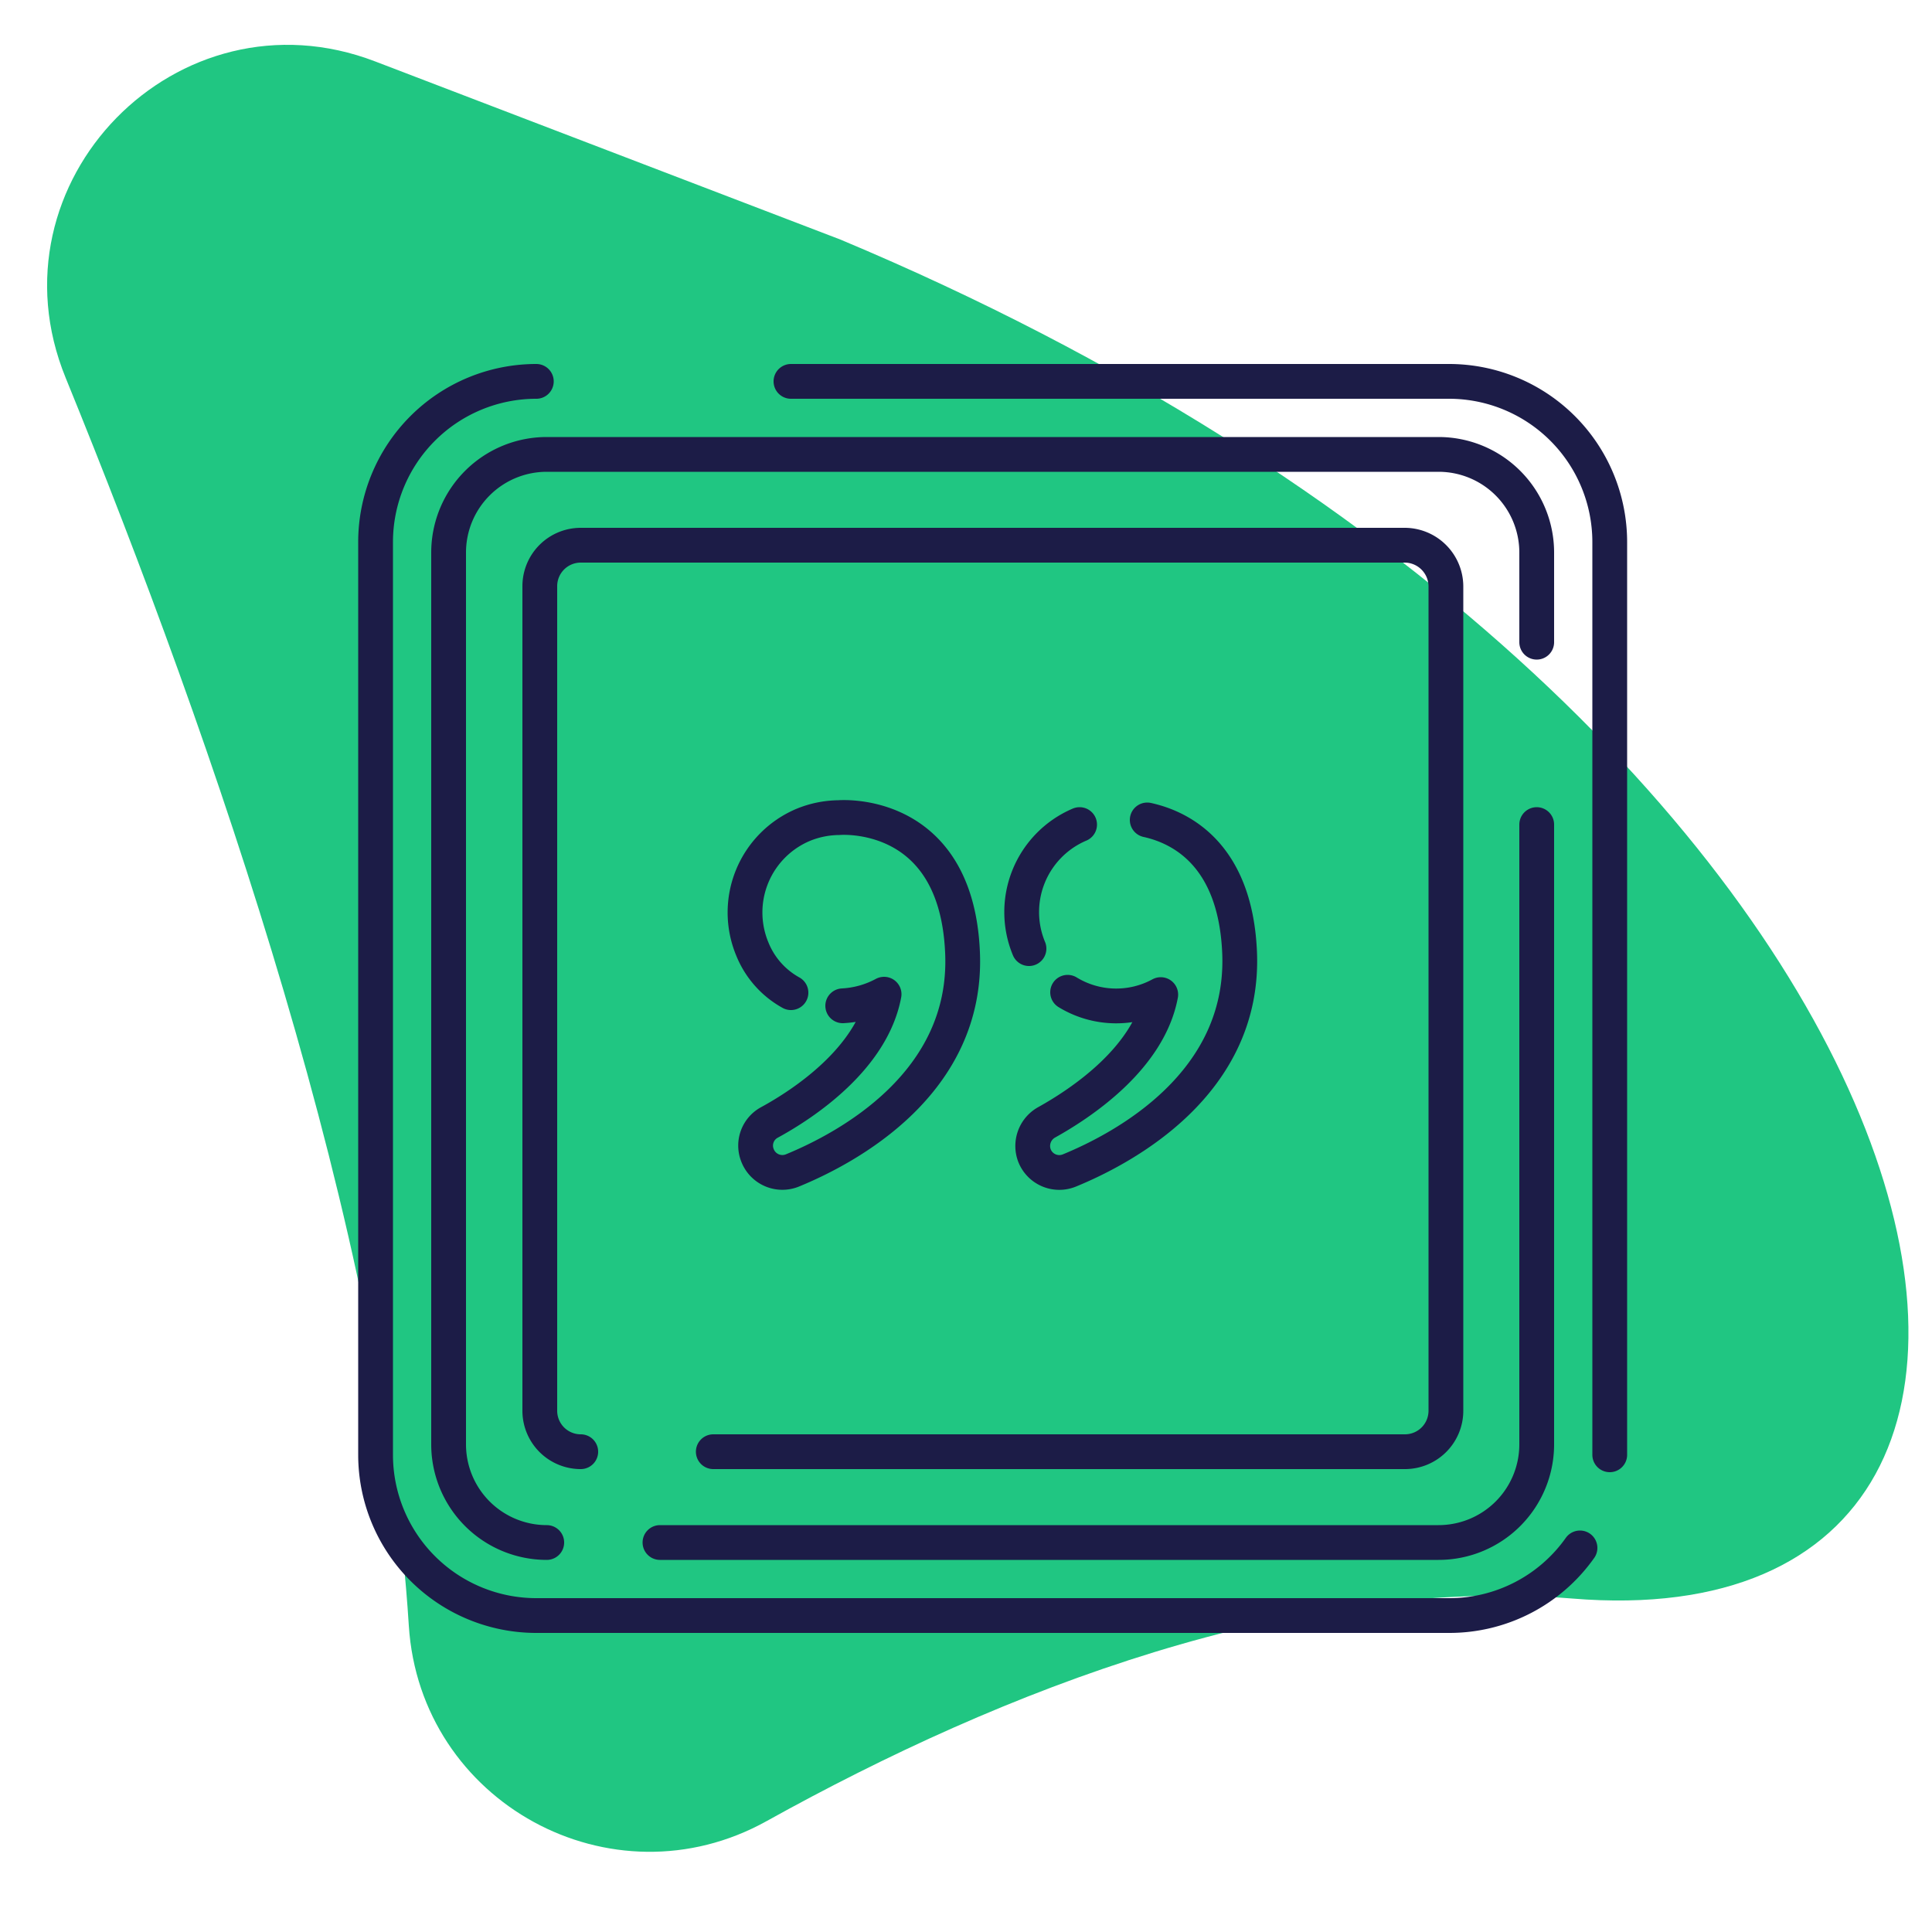
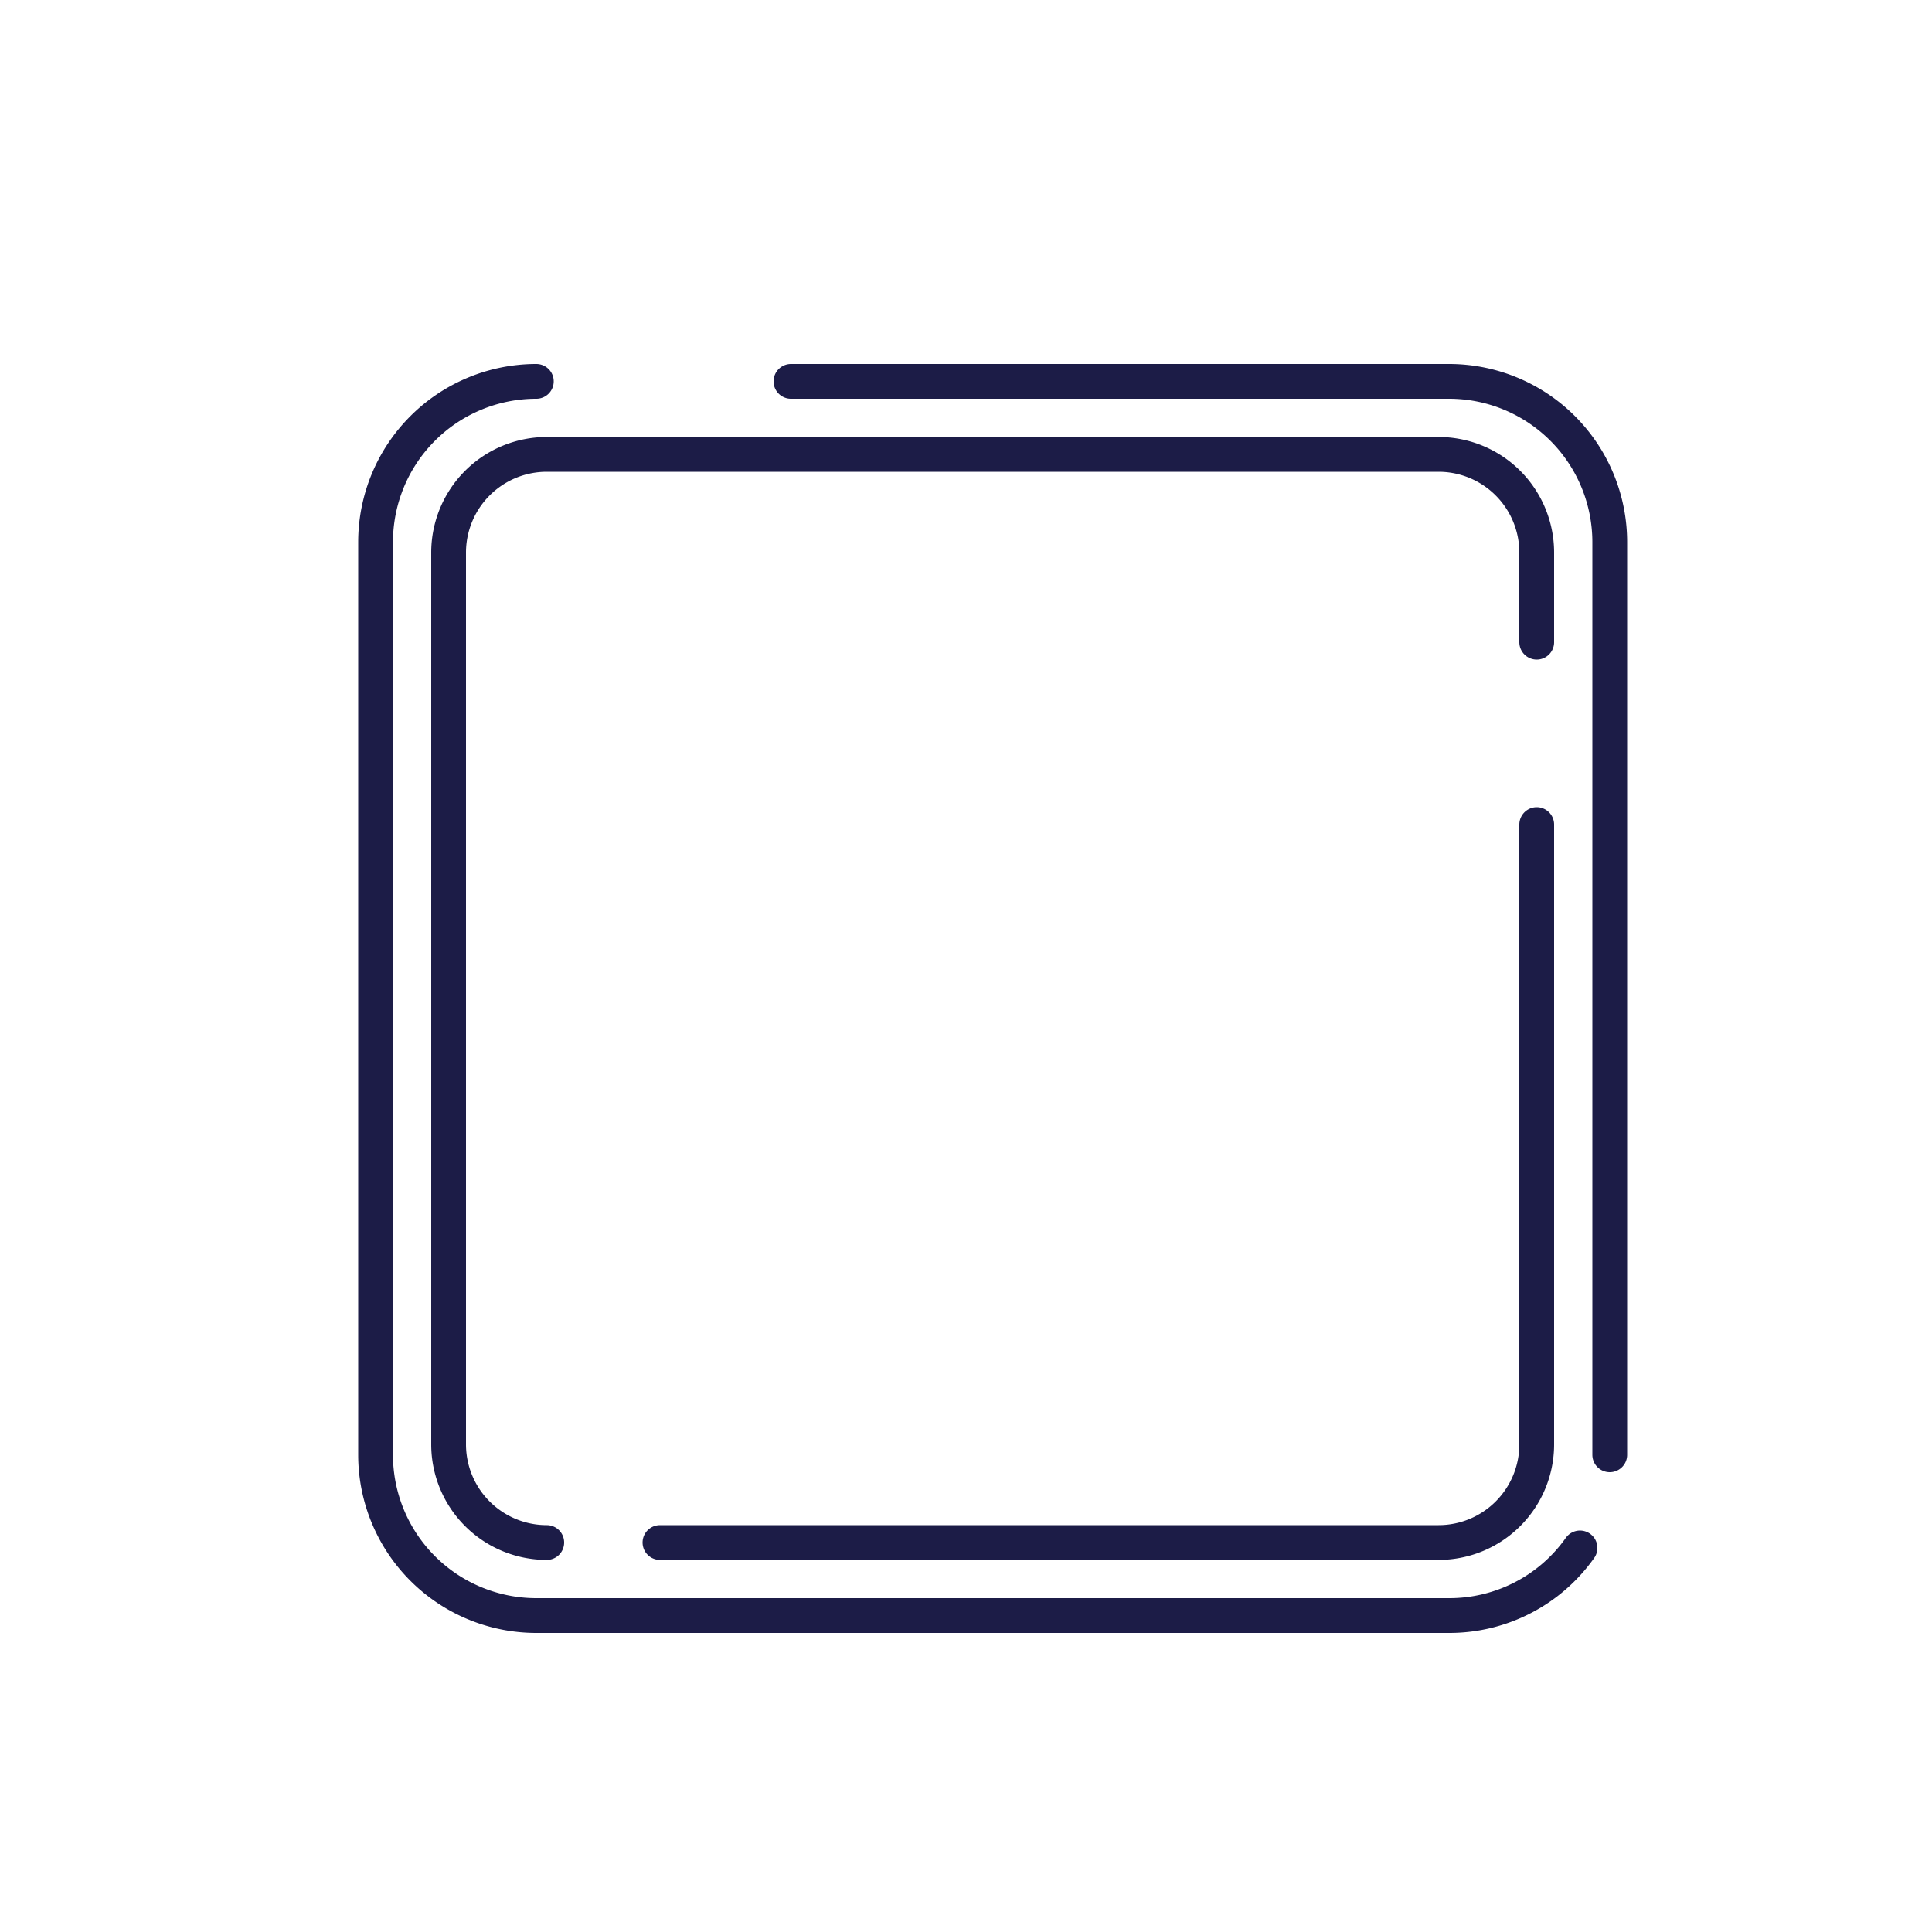
<svg xmlns="http://www.w3.org/2000/svg" id="Layer_1" data-name="Layer 1" viewBox="0 0 500 500">
  <defs>
    <style>.cls-1{fill:#20c682;fill-rule:evenodd;}.cls-2{fill:none;stroke:#1c1c47;stroke-linecap:round;stroke-linejoin:round;stroke-width:9px;}</style>
  </defs>
  <title>Take Note Story Green</title>
-   <path class="cls-1" d="M217.5,62,97.1,15.9C46-3.7-3.7,47.2,17,97.8c38.6,94.6,82.4,221.4,88.8,322.9,2.9,45.8,52.5,72.9,92.6,50.6,61.2-34,136.8-63.4,208.5-57.6C565.6,426.8,509.9,184.5,217.5,62Z" />
  <path class="cls-2" d="M408.9,400.6A41.4,41.4,0,0,1,375,418.1H138.8a41.6,41.6,0,0,1-41.6-41.6h0V140.3a41.6,41.6,0,0,1,41.6-41.6h0m65.9,0H375a41.6,41.6,0,0,1,41.6,41.6h0V376.5M170.8,399.2H372.3a25.4,25.4,0,0,0,25.4-25.4V213.4m0-47.2V143a25.4,25.4,0,0,0-25.4-25.4H141.5A25.4,25.4,0,0,0,116.1,143V373.8a25.4,25.4,0,0,0,25.4,25.4" />
-   <path class="cls-2" d="M184.6,375.7h179a10.6,10.6,0,0,0,10.6-10.6V151.8a10.7,10.7,0,0,0-10.5-10.7H150.3a10.6,10.6,0,0,0-10.6,10.6h0V365a10.6,10.6,0,0,0,10.4,10.7h.2m54.4-118.8a22.5,22.5,0,0,1-10-11.3,24.6,24.6,0,0,1,13.1-32.1,24.9,24.9,0,0,1,9.3-1.9s30.4-2.7,32,34.9c1.5,33.9-29.9,50.6-44,56.4a6.9,6.9,0,0,1-9.1-4h0a6.8,6.8,0,0,1,3.1-8.4c9-4.9,26.6-16.6,29.7-33.2a25.3,25.3,0,0,1-10.7,3m48.2-14.8a24.6,24.6,0,0,1,13.1-32.1m17.5-1.2c9.1,2,22.8,9.3,23.9,34.2,1.5,34-29.9,50.7-44,56.5a6.9,6.9,0,0,1-9.1-3.9h0a7,7,0,0,1,3.1-8.5c9-5,26.5-16.6,29.6-33.1a24.1,24.1,0,0,1-24.1-.6" />
</svg>